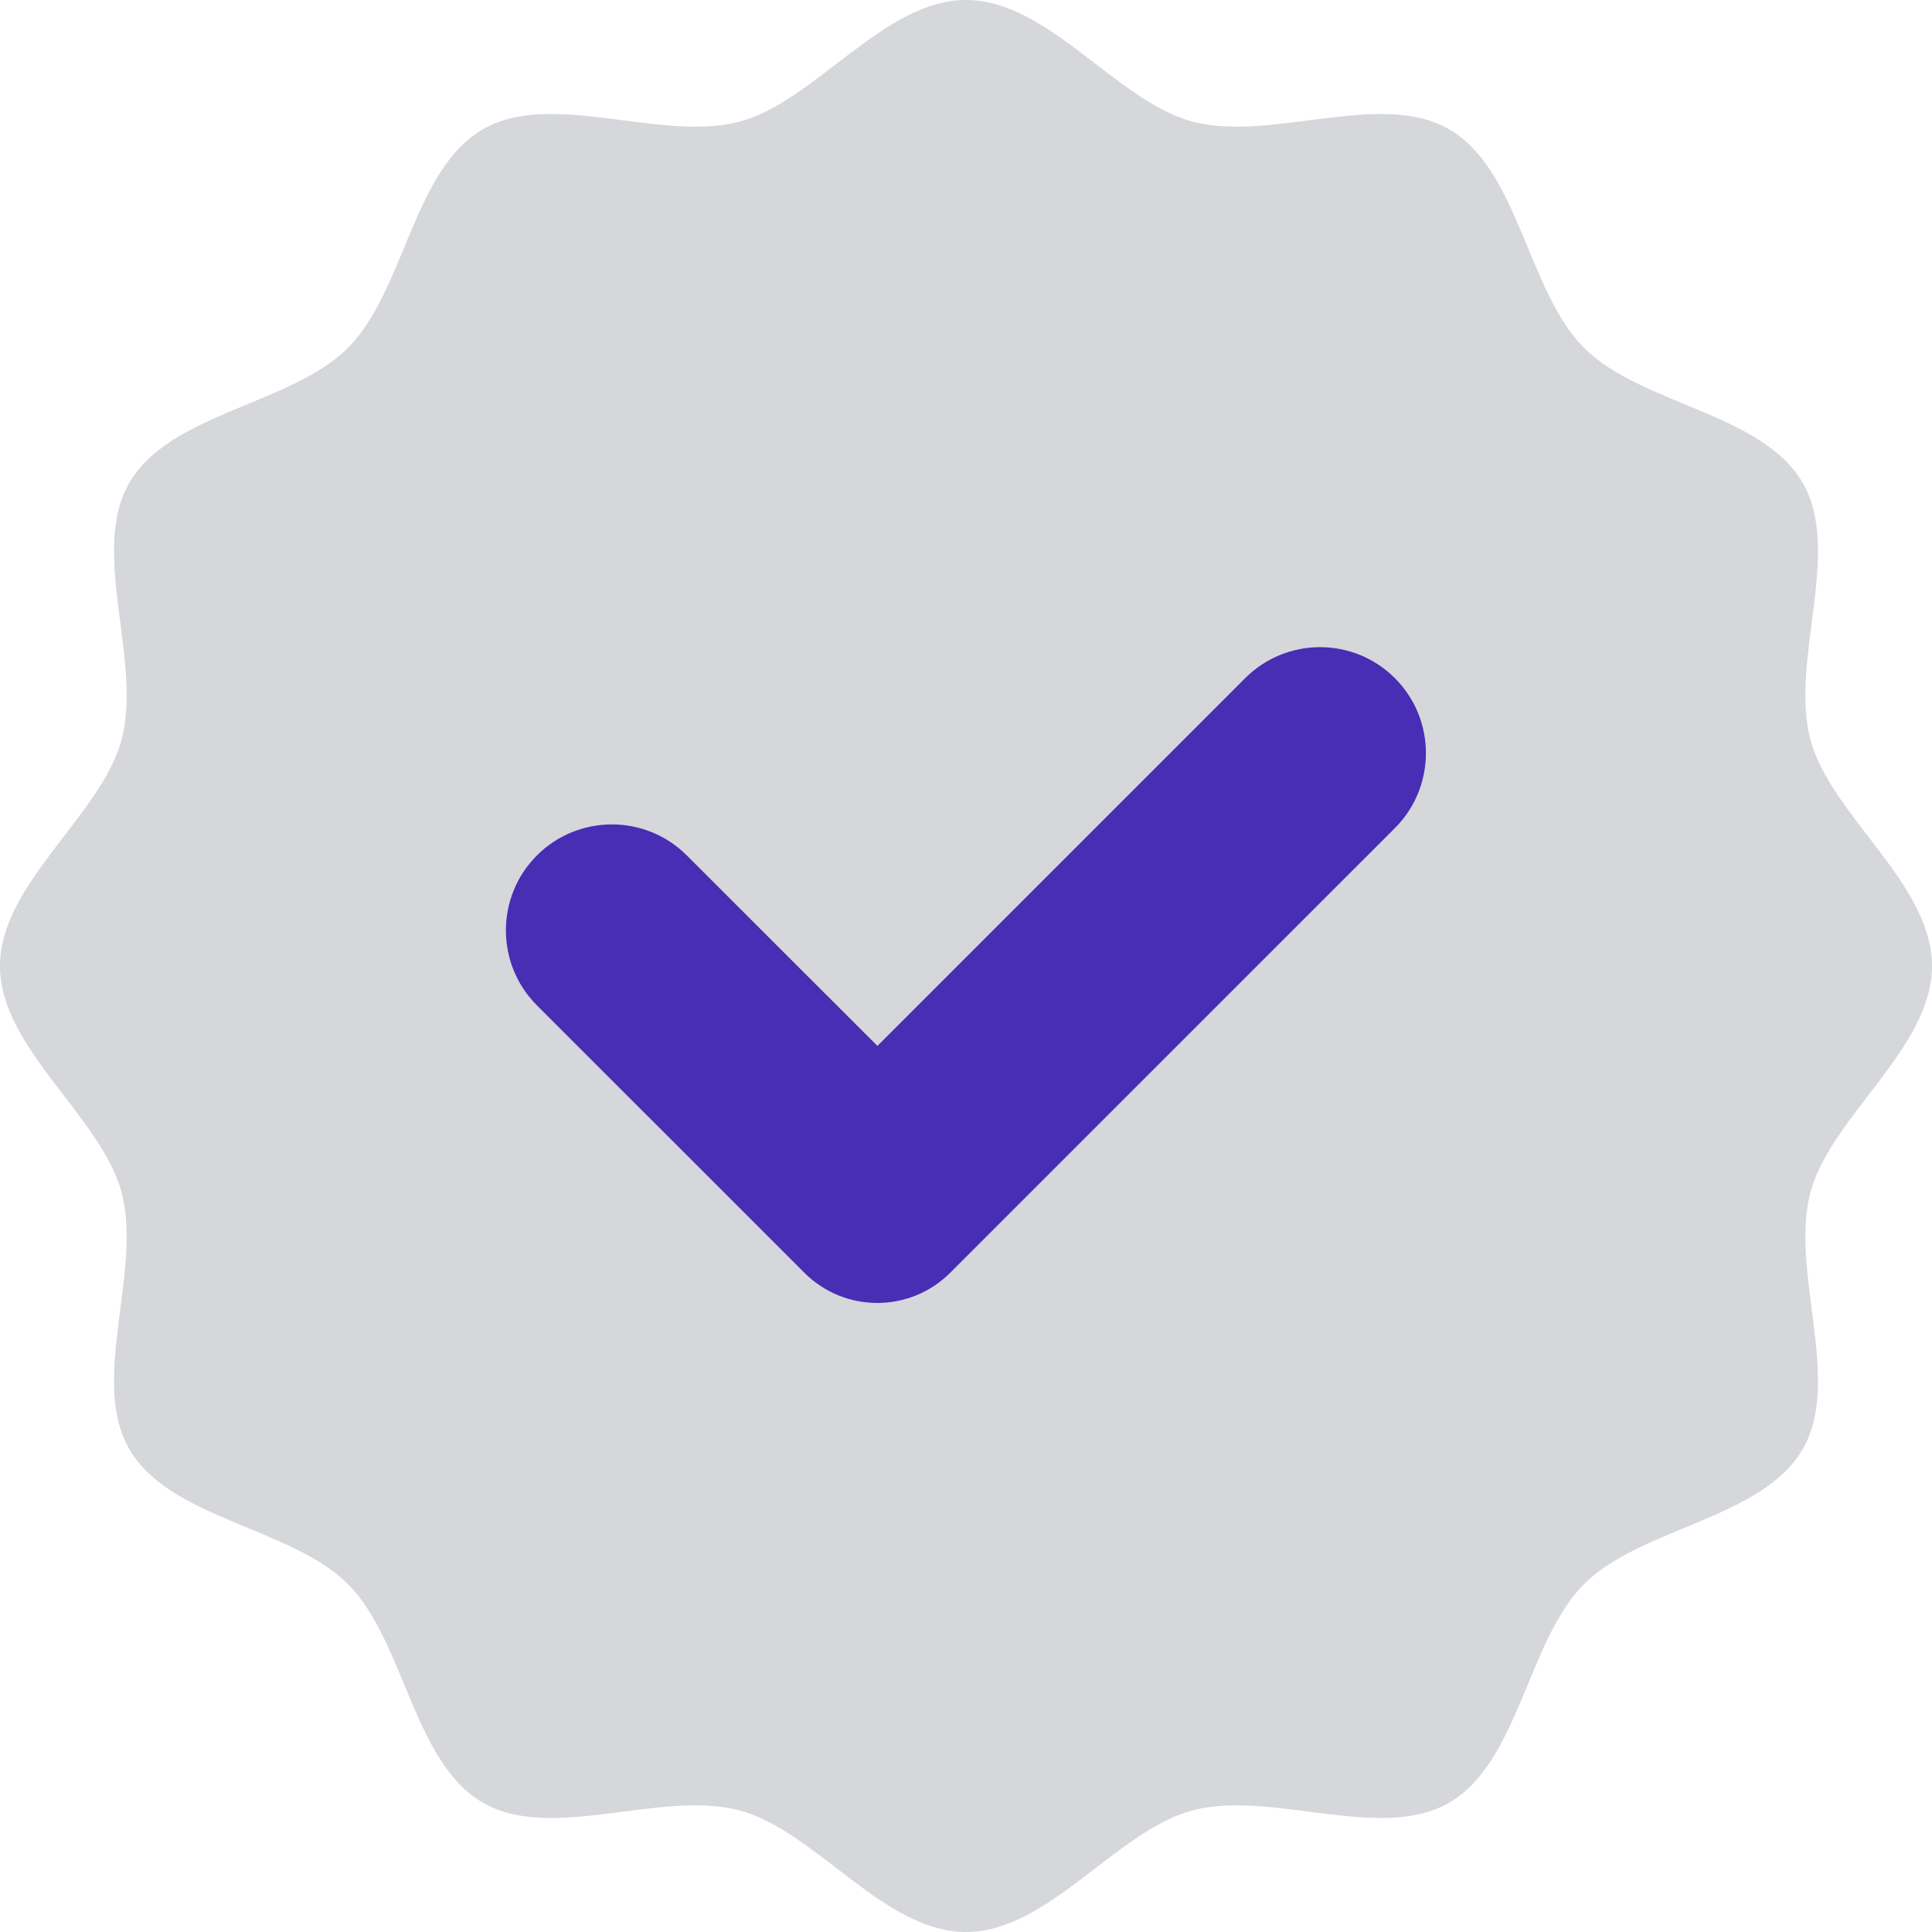
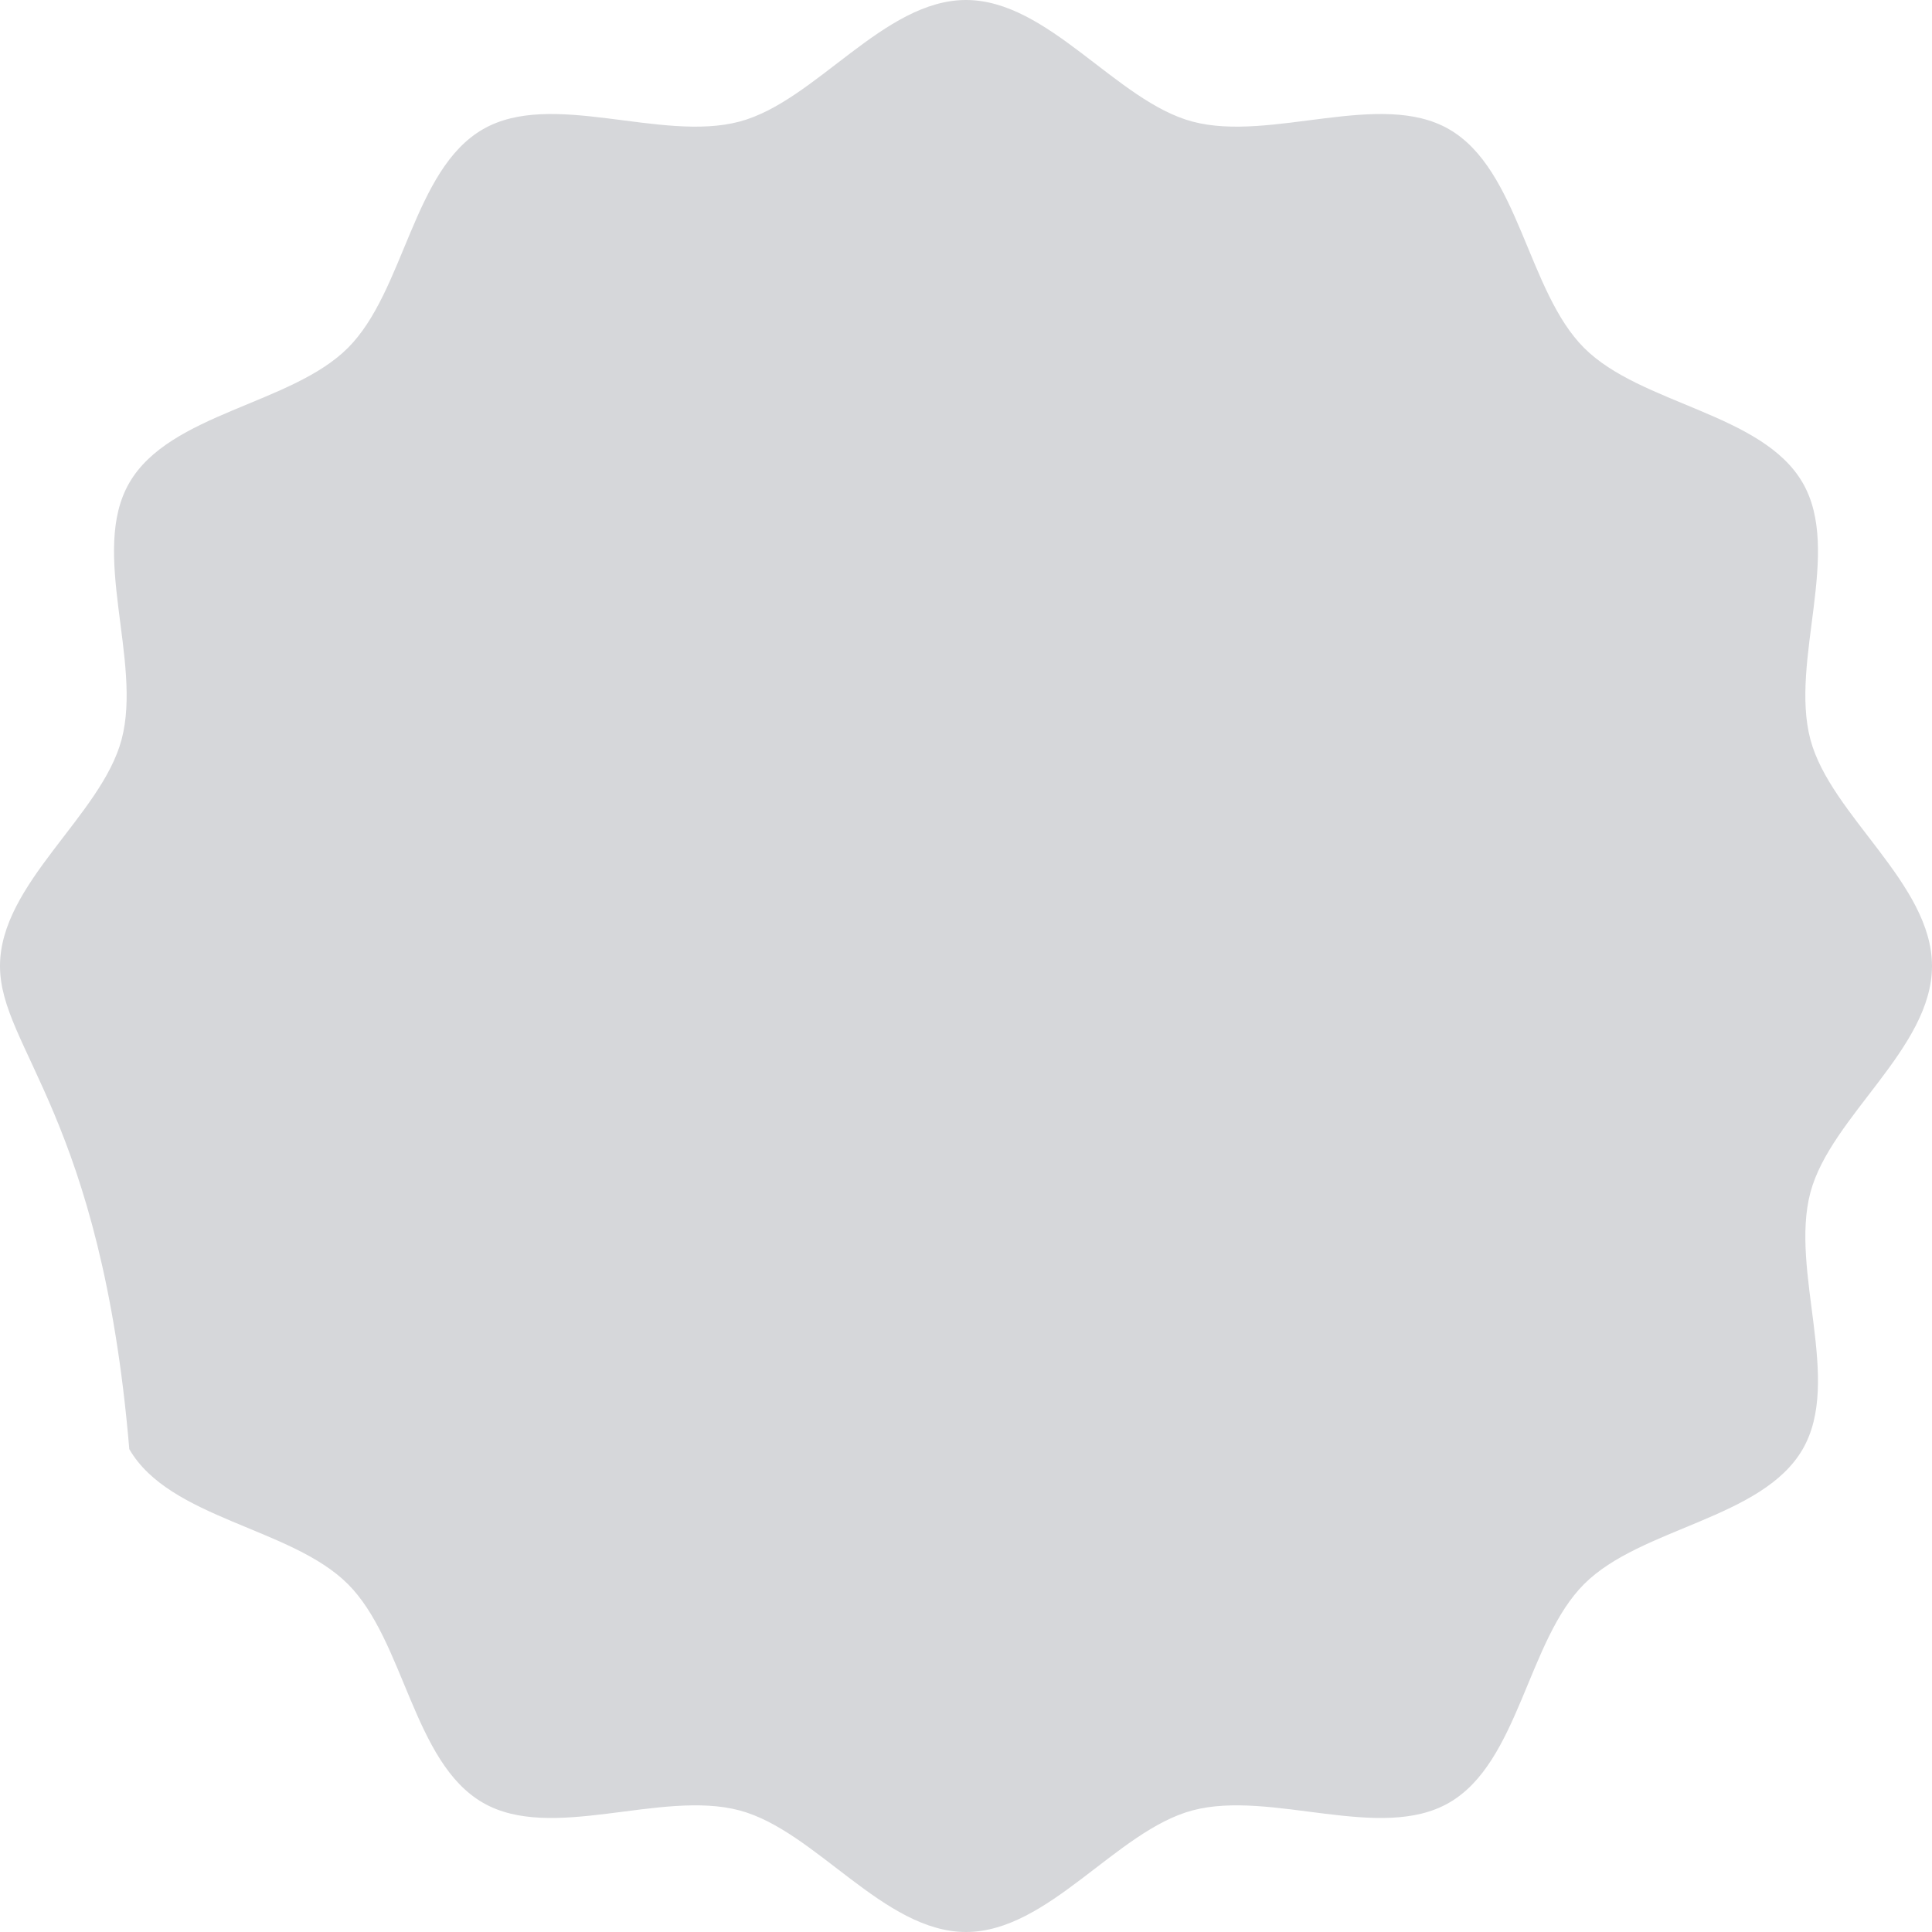
<svg xmlns="http://www.w3.org/2000/svg" width="52" height="52" viewBox="0 0 52 52" fill="none">
-   <path d="M52 26C52 28.219 49.274 30.047 48.728 32.093C48.165 34.207 49.591 37.154 48.52 39.004C47.433 40.885 44.161 41.11 42.636 42.636C41.11 44.161 40.885 47.433 39.004 48.52C37.154 49.591 34.207 48.165 32.093 48.728C30.047 49.274 28.219 52 26 52C23.781 52 21.953 49.274 19.907 48.728C17.793 48.165 14.846 49.591 12.996 48.52C11.115 47.433 10.89 44.161 9.364 42.636C7.839 41.11 4.567 40.885 3.48 39.004C2.409 37.154 3.835 34.207 3.272 32.093C2.726 30.047 0 28.219 0 26C0 23.781 2.726 21.953 3.272 19.907C3.835 17.793 2.409 14.846 3.48 12.996C4.567 11.115 7.839 10.89 9.364 9.364C10.89 7.839 11.115 4.567 12.996 3.48C14.846 2.409 17.793 3.835 19.907 3.272C21.953 2.726 23.781 0 26 0C28.219 0 30.047 2.726 32.093 3.272C34.207 3.835 37.154 2.409 39.004 3.48C40.885 4.567 41.11 7.839 42.636 9.364C44.161 10.89 47.433 11.115 48.52 12.996C49.591 14.846 48.165 17.793 48.728 19.907C49.274 21.953 52 23.781 52 26Z" fill="#D6D7DA" />
-   <path d="M33.514 18.253L23.616 28.151L18.486 23.024C17.372 21.911 15.565 21.911 14.451 23.024C13.338 24.138 13.338 25.945 14.451 27.059L21.649 34.256C22.733 35.34 24.492 35.34 25.575 34.256L37.544 22.288C38.657 21.174 38.657 19.367 37.544 18.253C36.43 17.14 34.627 17.14 33.514 18.253Z" fill="#482DB5" />
+   <path d="M52 26C52 28.219 49.274 30.047 48.728 32.093C48.165 34.207 49.591 37.154 48.52 39.004C47.433 40.885 44.161 41.11 42.636 42.636C41.11 44.161 40.885 47.433 39.004 48.52C37.154 49.591 34.207 48.165 32.093 48.728C30.047 49.274 28.219 52 26 52C23.781 52 21.953 49.274 19.907 48.728C17.793 48.165 14.846 49.591 12.996 48.52C11.115 47.433 10.89 44.161 9.364 42.636C7.839 41.11 4.567 40.885 3.48 39.004C2.726 30.047 0 28.219 0 26C0 23.781 2.726 21.953 3.272 19.907C3.835 17.793 2.409 14.846 3.48 12.996C4.567 11.115 7.839 10.89 9.364 9.364C10.89 7.839 11.115 4.567 12.996 3.48C14.846 2.409 17.793 3.835 19.907 3.272C21.953 2.726 23.781 0 26 0C28.219 0 30.047 2.726 32.093 3.272C34.207 3.835 37.154 2.409 39.004 3.48C40.885 4.567 41.11 7.839 42.636 9.364C44.161 10.89 47.433 11.115 48.52 12.996C49.591 14.846 48.165 17.793 48.728 19.907C49.274 21.953 52 23.781 52 26Z" fill="#D6D7DA" />
</svg>